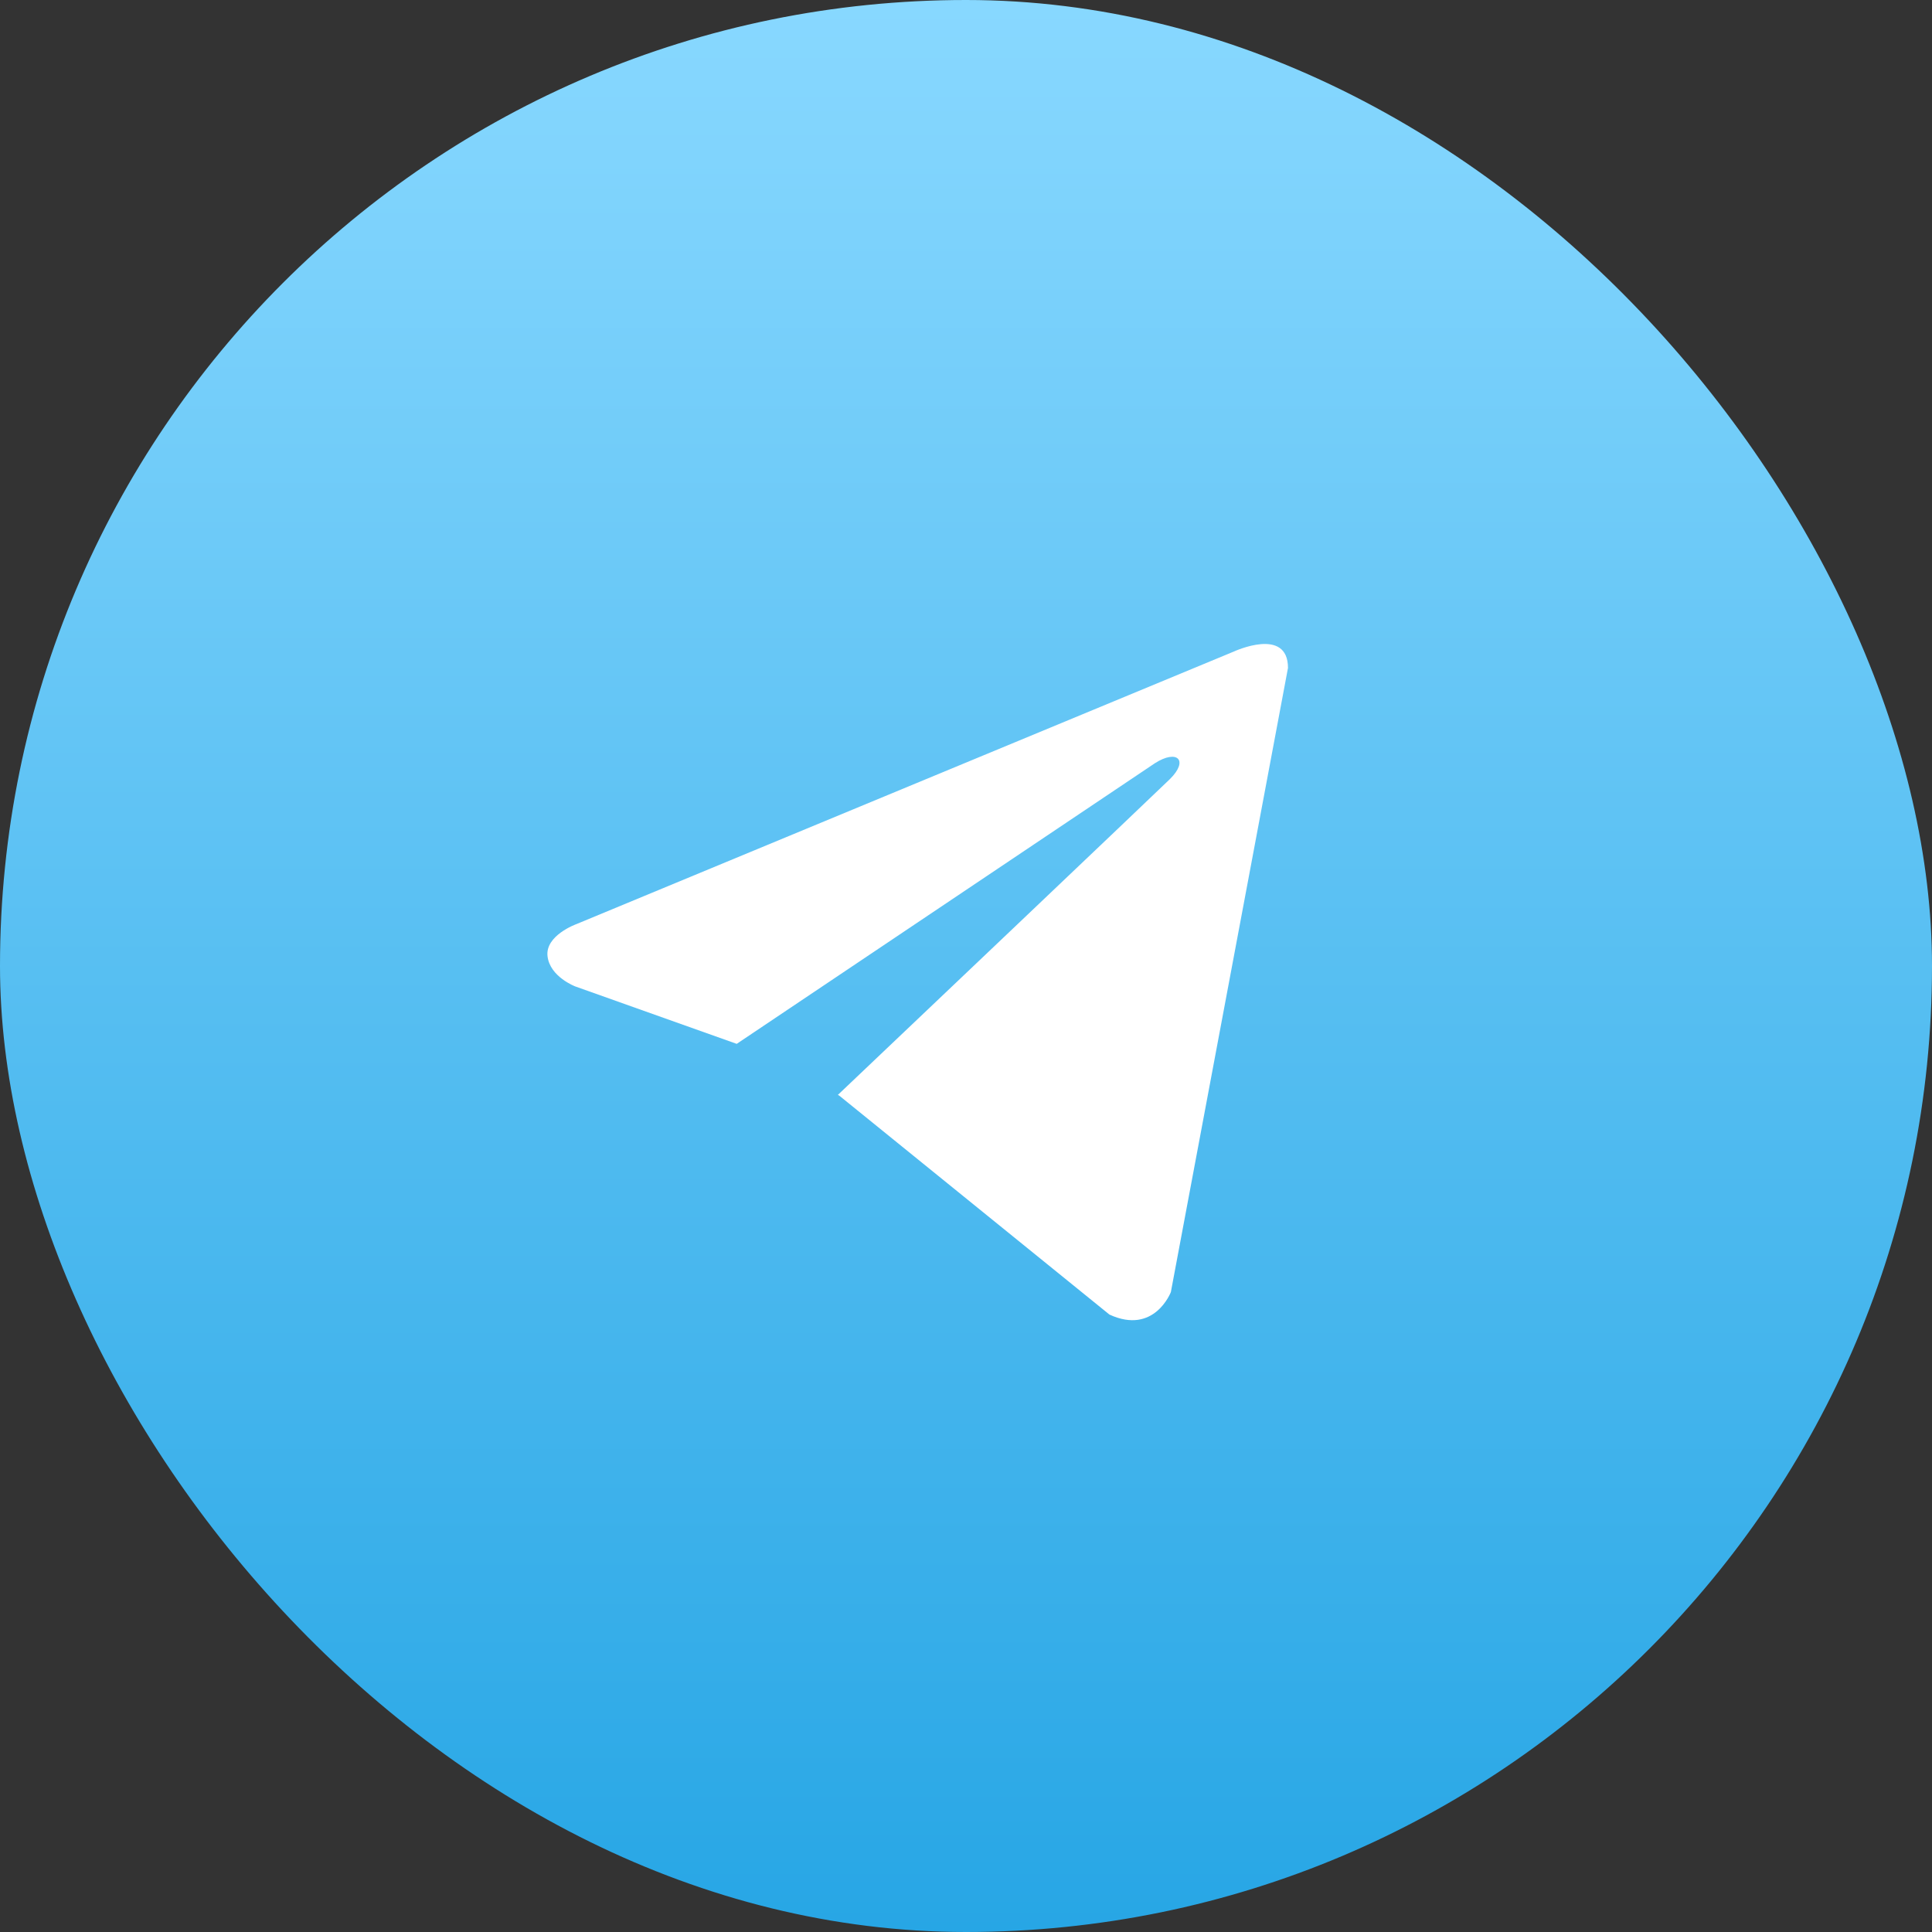
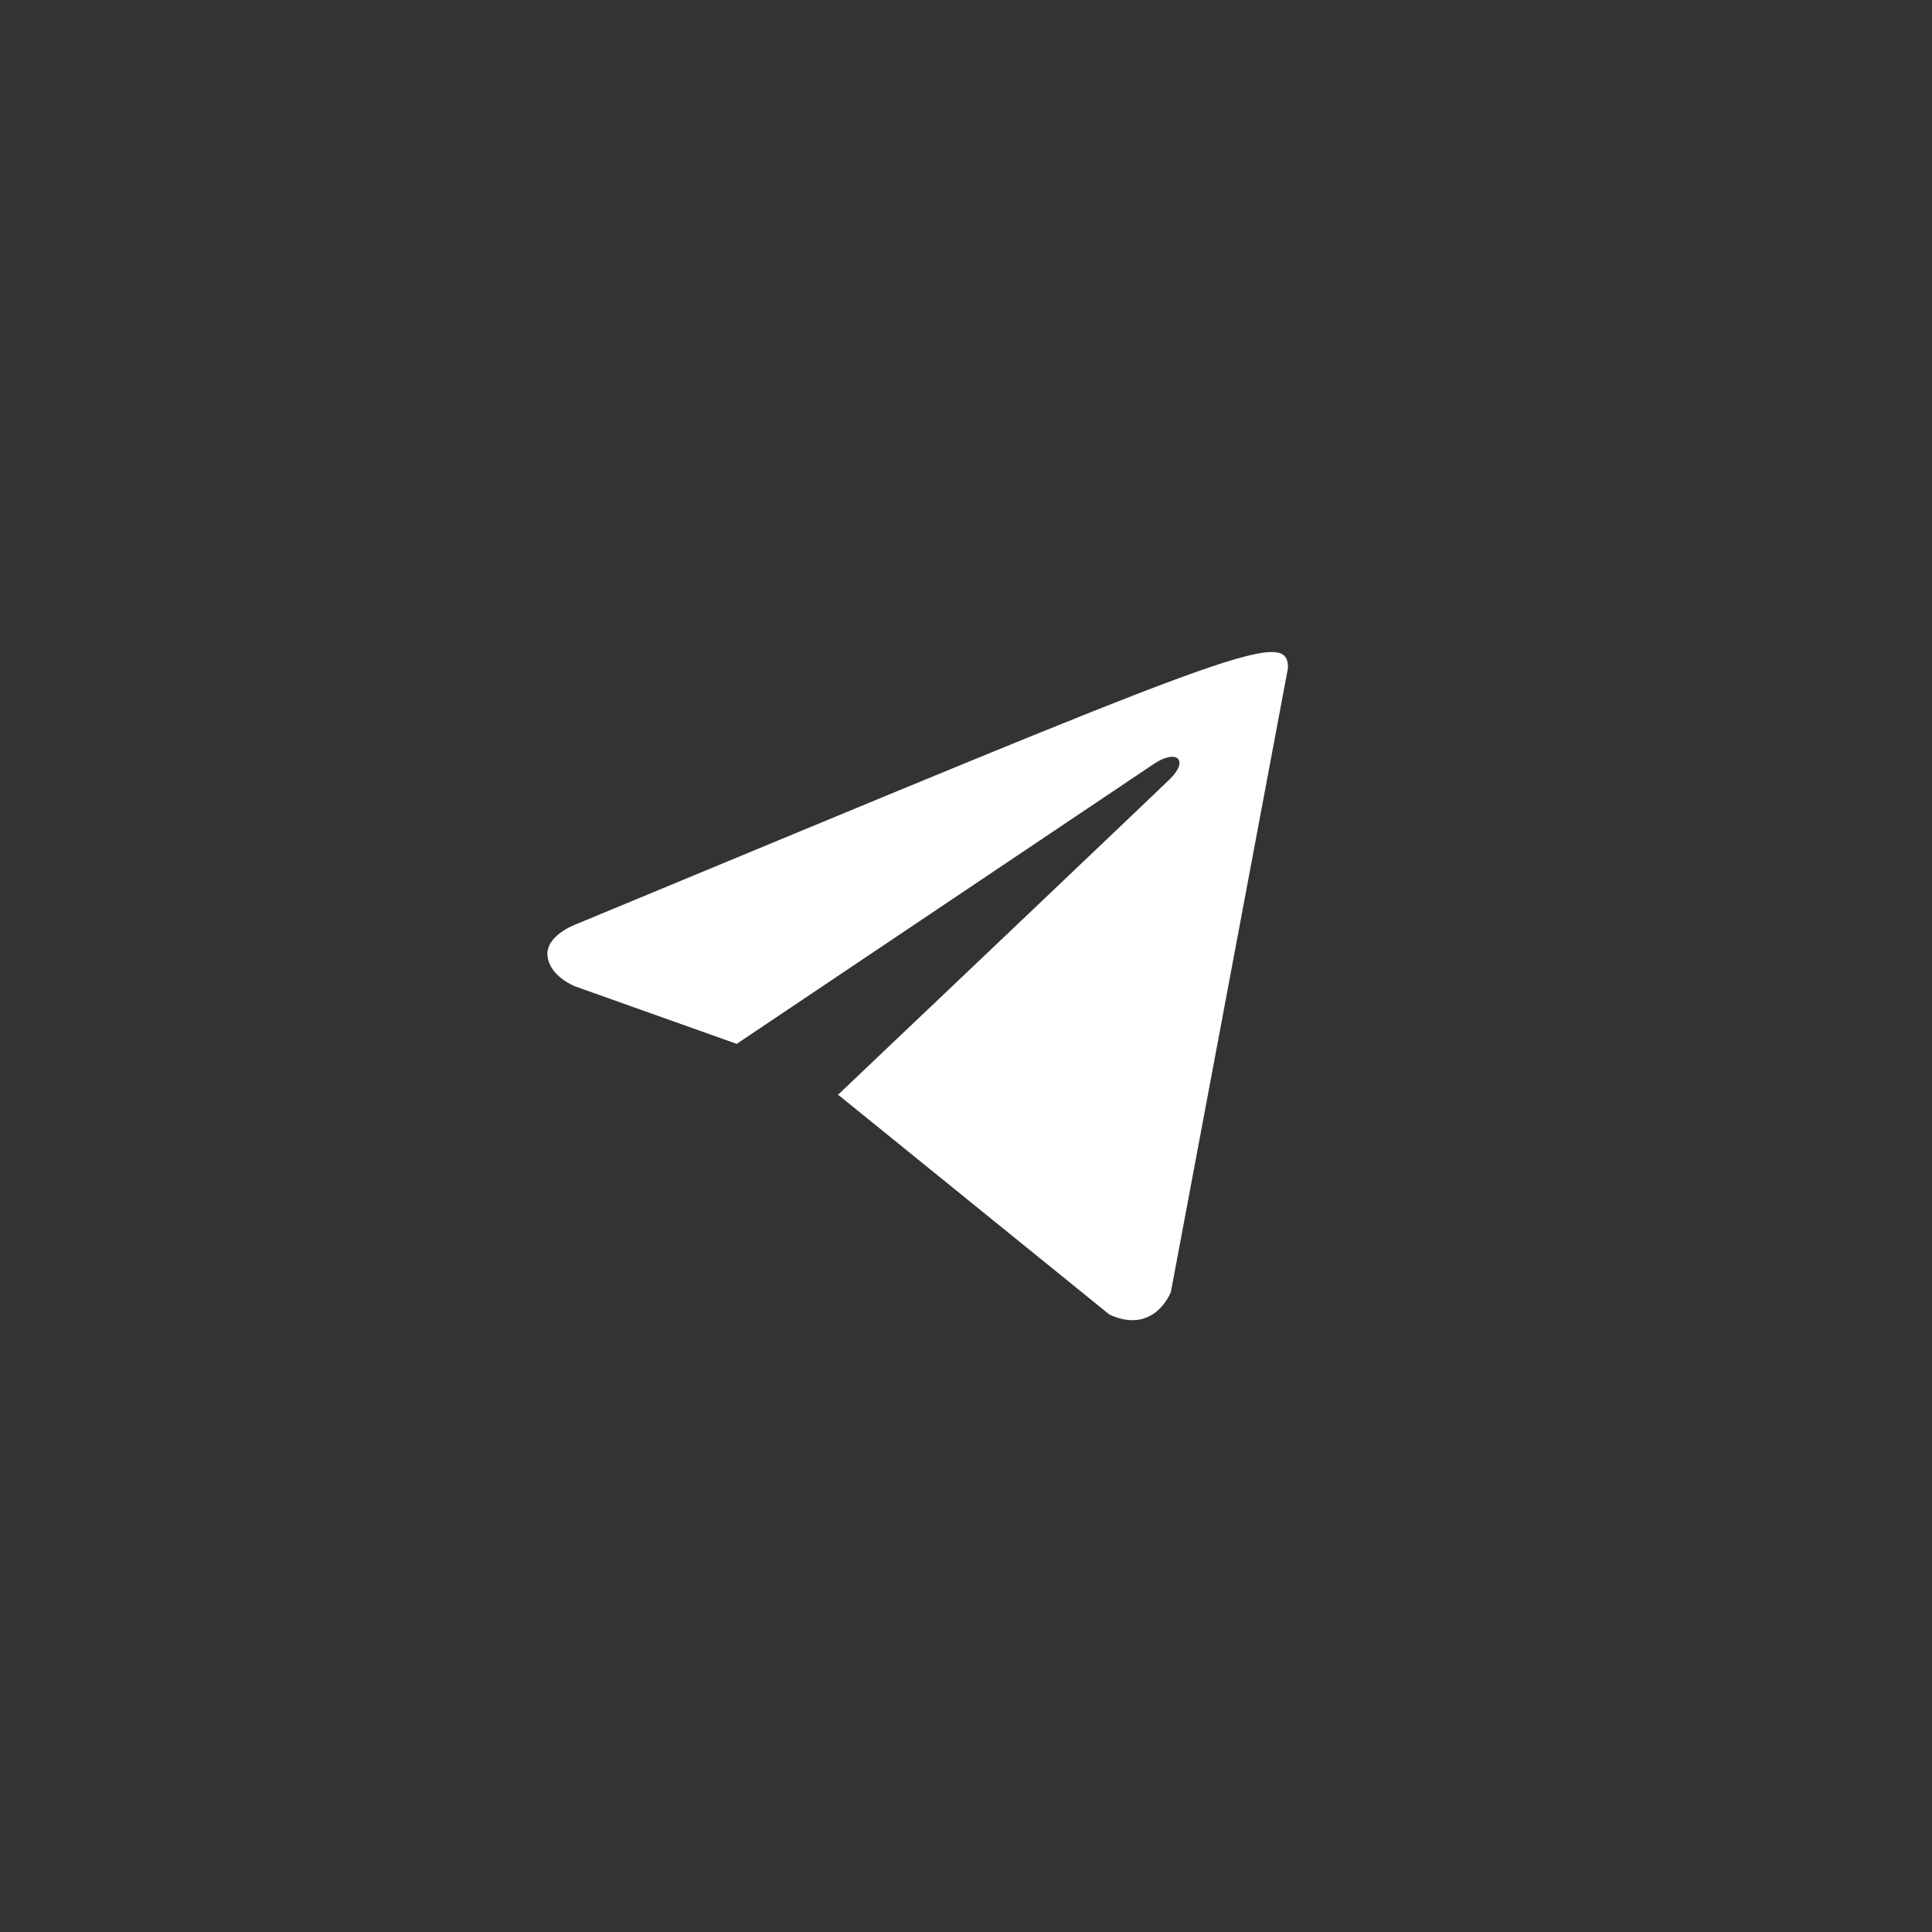
<svg xmlns="http://www.w3.org/2000/svg" width="50" height="50" viewBox="0 0 50 50" fill="none">
  <rect x="0" y="0" width="50" height="50" fill="#333333" stroke="none" />
-   <rect width="50" height="50" rx="25" fill="url(#paint0_linear_31_1185)" />
-   <path d="M33.333 17.286L30.302 33.438C30.302 33.438 29.877 34.558 28.712 34.021L21.717 28.353L21.684 28.336C22.629 27.44 29.956 20.478 30.277 20.163C30.772 19.674 30.465 19.383 29.889 19.752L19.066 27.015L14.891 25.53C14.891 25.53 14.233 25.284 14.17 24.747C14.106 24.209 14.912 23.918 14.912 23.918L31.934 16.861C31.934 16.861 33.333 16.211 33.333 17.286Z" fill="white" />
+   <path d="M33.333 17.286L30.302 33.438C30.302 33.438 29.877 34.558 28.712 34.021L21.717 28.353L21.684 28.336C22.629 27.44 29.956 20.478 30.277 20.163C30.772 19.674 30.465 19.383 29.889 19.752L19.066 27.015L14.891 25.53C14.891 25.53 14.233 25.284 14.17 24.747C14.106 24.209 14.912 23.918 14.912 23.918C31.934 16.861 33.333 16.211 33.333 17.286Z" fill="white" />
  <defs>
    <linearGradient id="paint0_linear_31_1185" x1="25" y1="0" x2="25" y2="50" gradientUnits="userSpaceOnUse">
      <stop stop-color="#88D8FF" />
      <stop offset="1" stop-color="#27A6E5" />
    </linearGradient>
  </defs>
</svg>